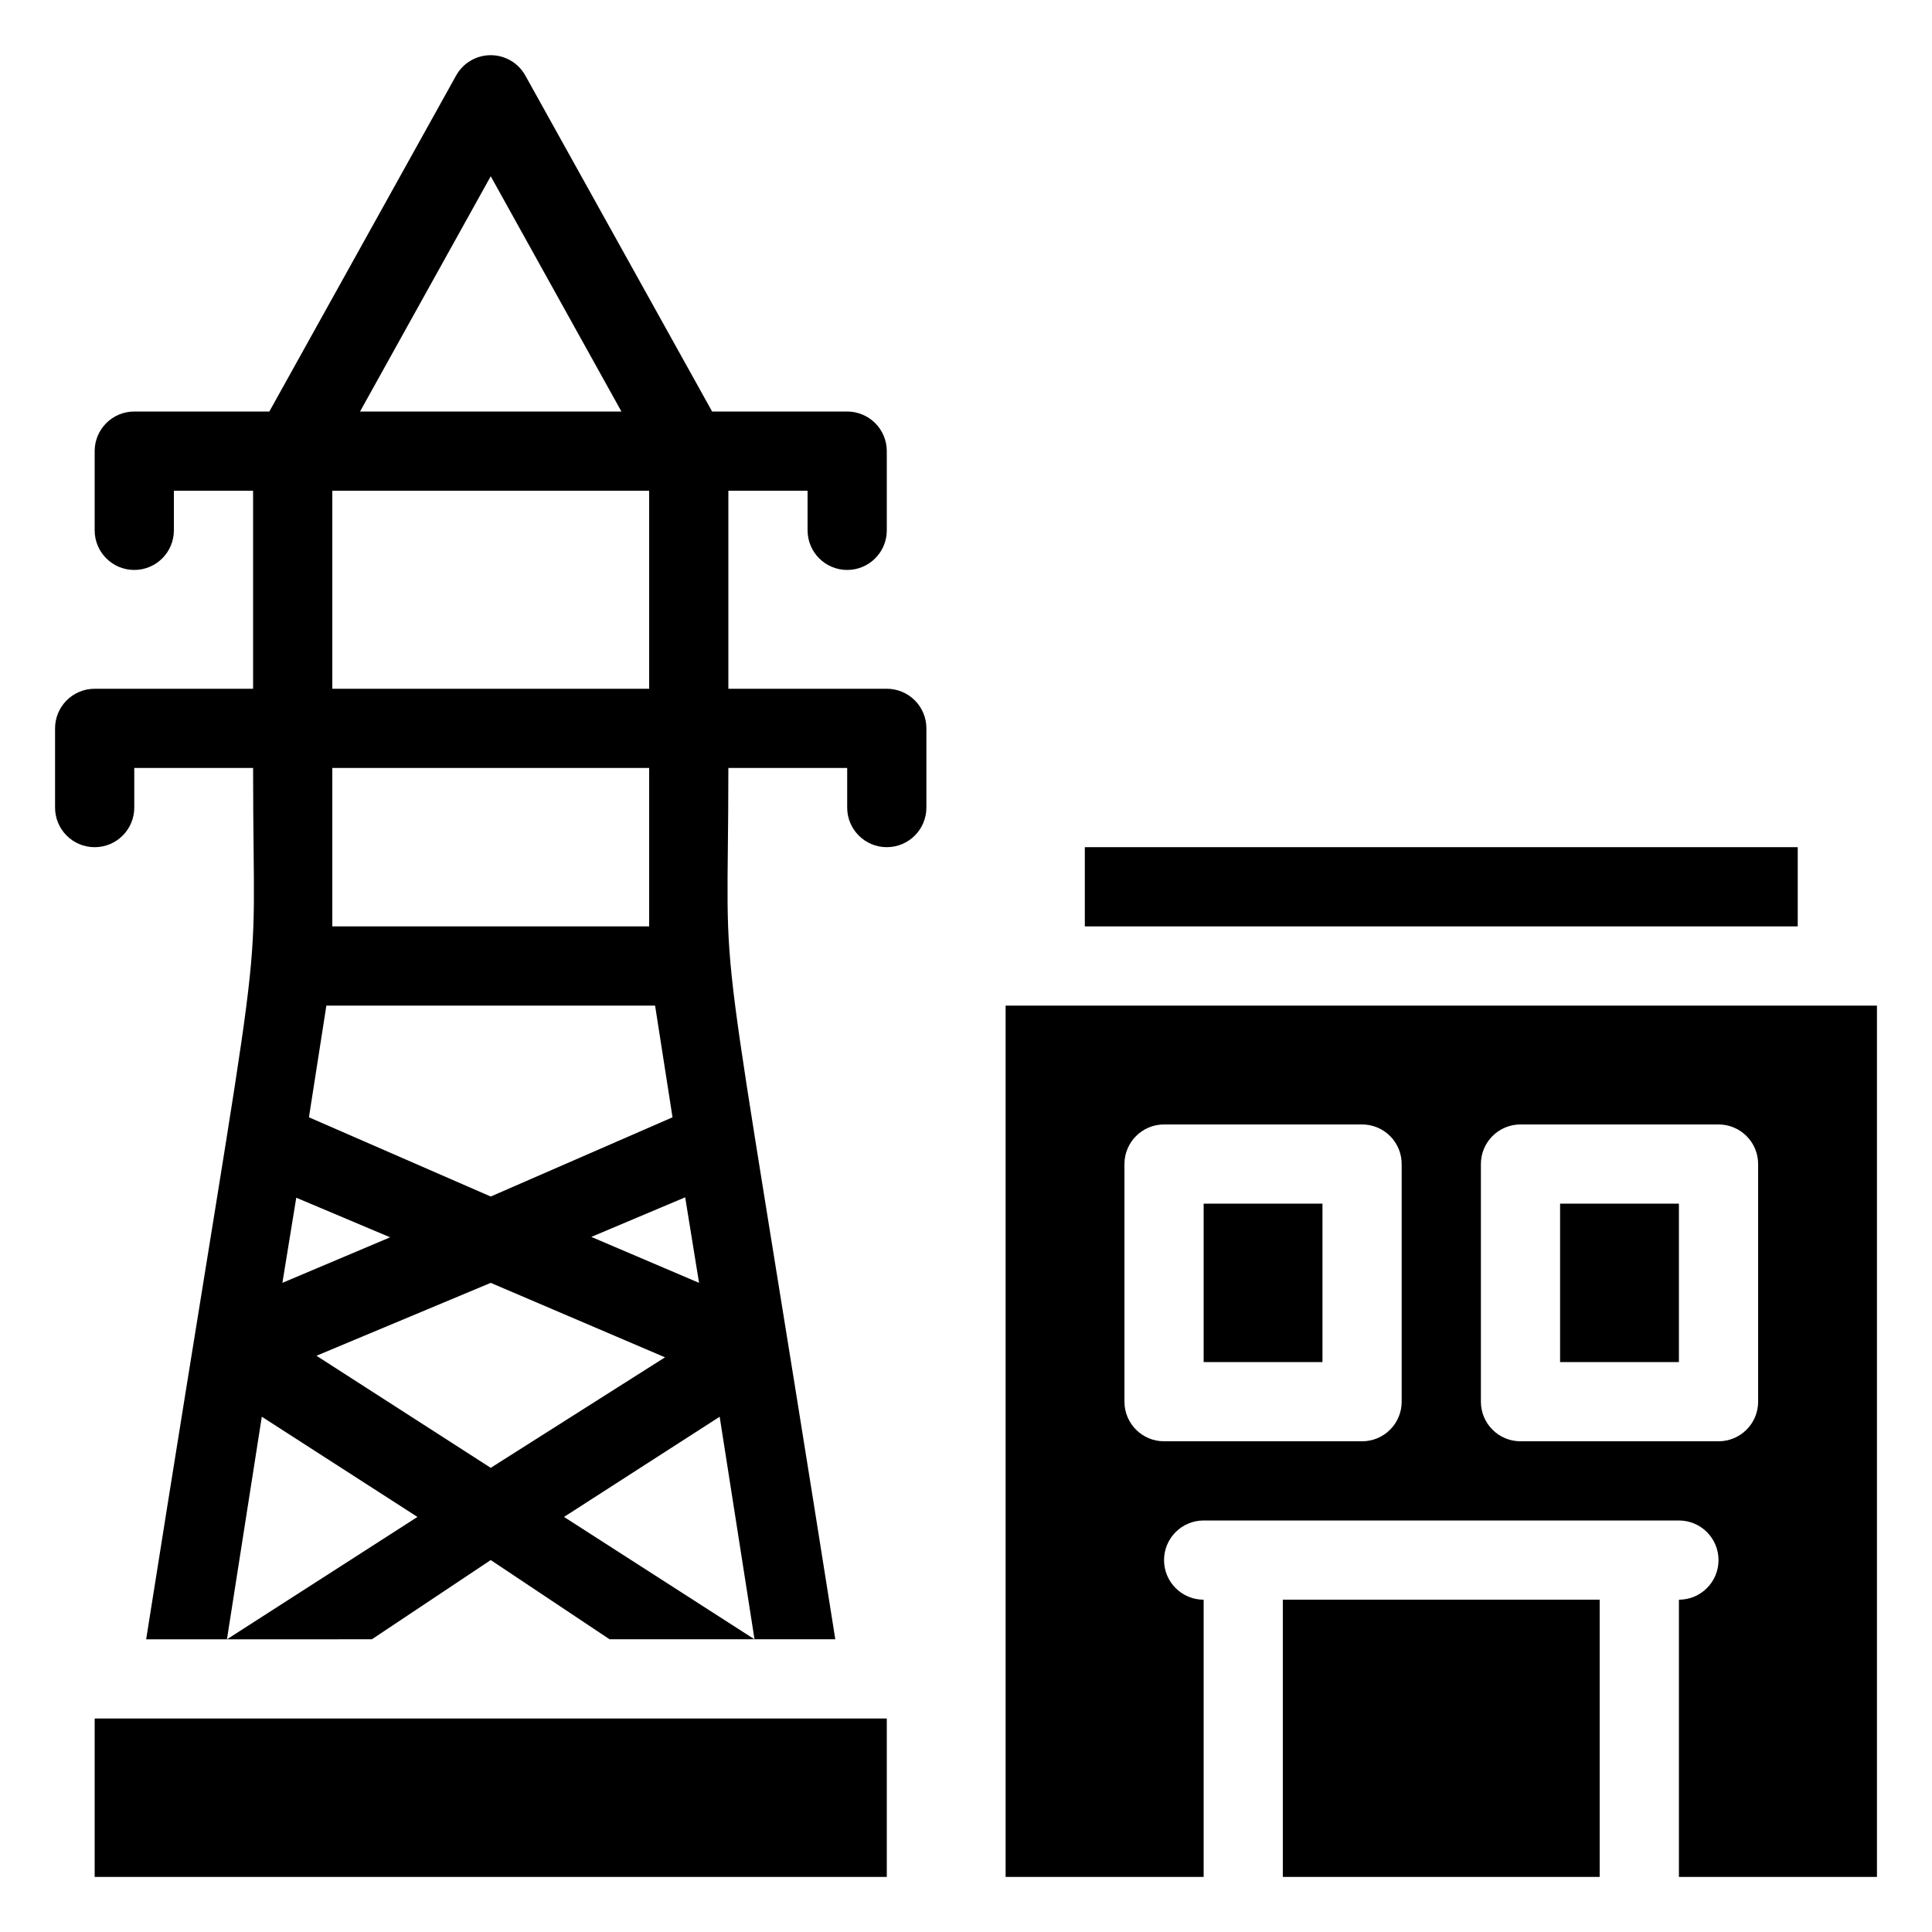
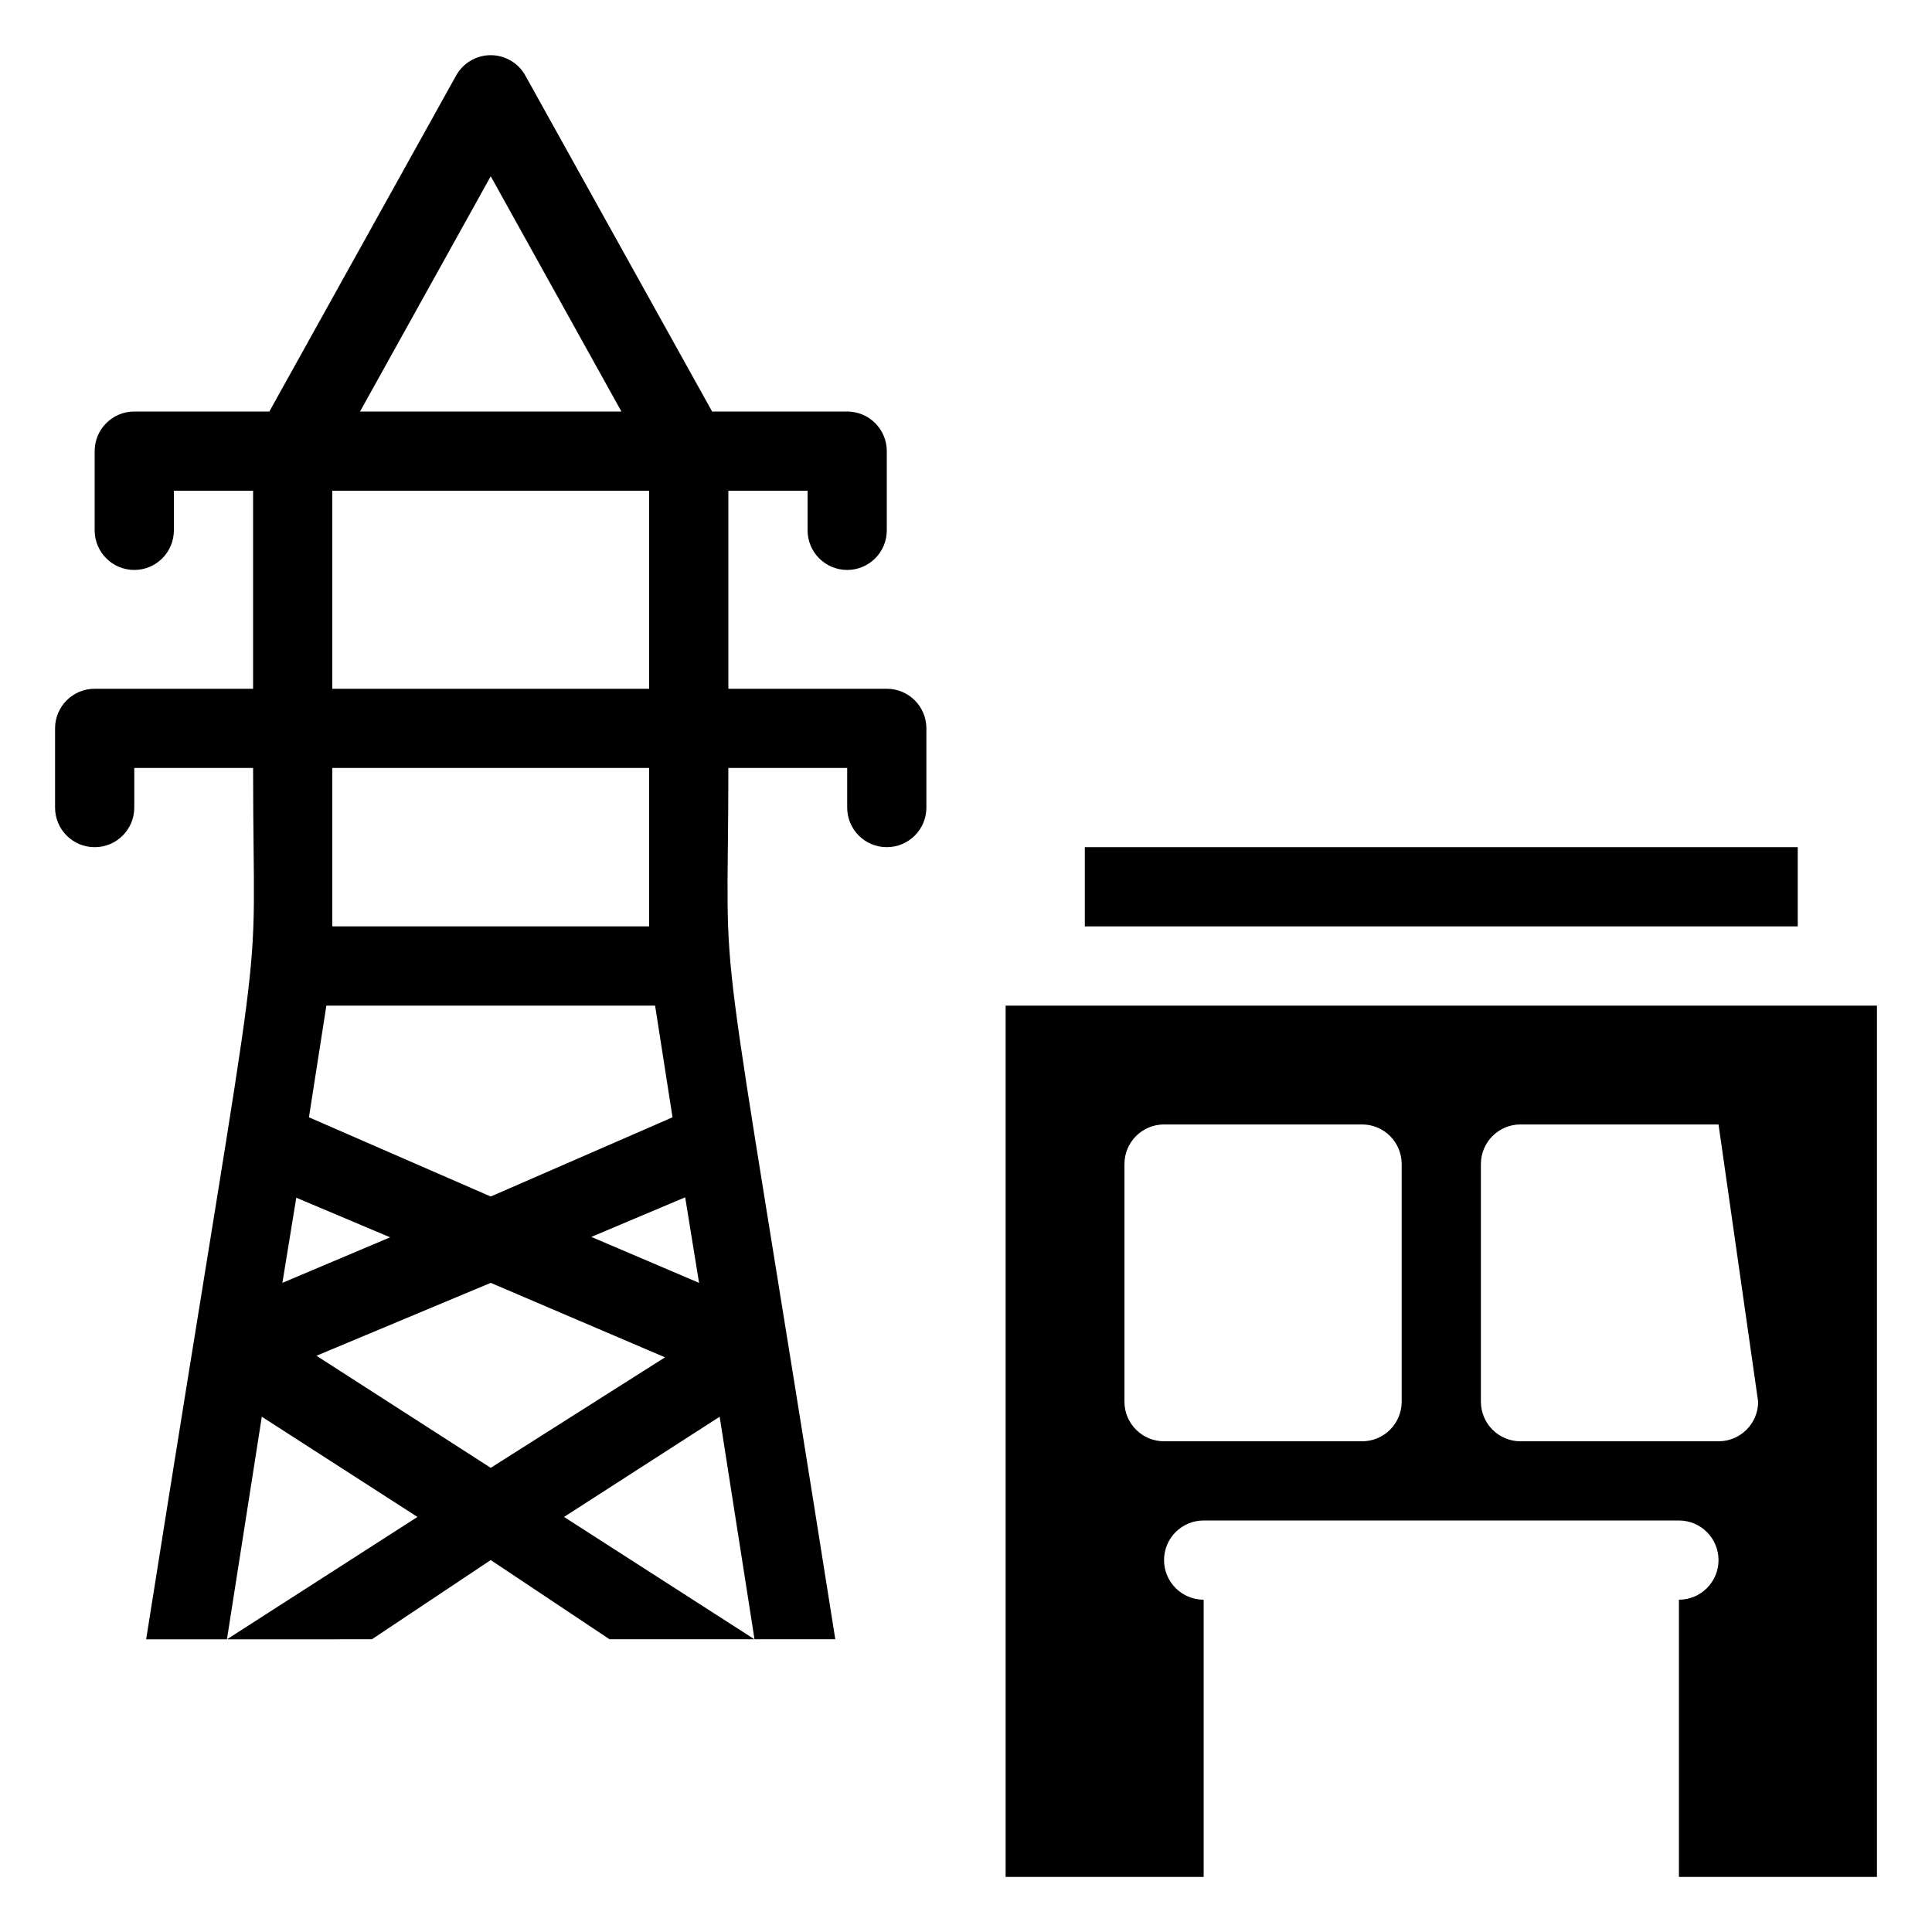
<svg xmlns="http://www.w3.org/2000/svg" fill="#000000" width="800px" height="800px" version="1.1" viewBox="144 144 512 512">
  <g>
-     <path d="m169.09 599.42h209.92v41.984h-209.92z" />
    <path d="m379.01 326.53h-41.984v-52.48h20.992v10.496c0 5.797 4.699 10.496 10.496 10.496s10.496-4.699 10.496-10.496v-20.992c0-2.785-1.105-5.453-3.074-7.422s-4.641-3.074-7.422-3.074h-35.793l-49.543-89.113c-1.863-3.289-5.352-5.32-9.129-5.32-3.781 0-7.269 2.031-9.133 5.32l-49.539 89.113h-35.793c-5.797 0-10.496 4.699-10.496 10.496v20.992c0 5.797 4.699 10.496 10.496 10.496s10.496-4.699 10.496-10.496v-10.496h20.992v52.48h-41.984c-5.797 0-10.496 4.699-10.496 10.496v20.992c0 5.797 4.699 10.496 10.496 10.496 5.797 0 10.496-4.699 10.496-10.496v-10.496h31.488c0 68.957 4.617 22.672-28.34 230.91l59.828-0.004 31.488-20.992 31.488 20.992h59.828c-32.961-208.55-28.34-162.16-28.34-230.91h31.488v10.496c0 5.797 4.699 10.496 10.496 10.496 5.797 0 10.496-4.699 10.496-10.496v-20.992c0-2.785-1.105-5.453-3.074-7.422s-4.641-3.074-7.422-3.074zm-49.754 157.44-28.551-12.176 24.875-10.496zm-55.207-293.26 34.637 62.348h-69.273zm-41.984 83.34h83.969v52.48h-83.969zm0 73.473h83.969v41.984h-83.969zm-1.574 62.977h87.117l4.617 29.598-48.176 20.992-48.176-20.992zm-7.977 50.906 24.875 10.496-28.551 12.066zm-18.371 117.03 9.238-58.988 41.25 26.555zm23.723-75.148 46.184-19.316 46.184 19.734-46.184 29.285zm116.09 75.148-50.484-32.434 41.25-26.555z" />
-     <path d="m557.44 462.98h31.488v41.984h-31.488z" />
-     <path d="m483.96 567.93h83.969v73.473h-83.969z" />
-     <path d="m462.98 462.98h31.488v41.984h-31.488z" />
-     <path d="m410.5 410.5v230.91h52.48v-73.473c-5.797 0-10.496-4.699-10.496-10.496s4.699-10.496 10.496-10.496h125.95c5.797 0 10.496 4.699 10.496 10.496s-4.699 10.496-10.496 10.496v73.473h52.48v-230.91zm104.96 104.96c0 2.785-1.105 5.457-3.074 7.422-1.965 1.969-4.637 3.074-7.422 3.074h-52.477c-5.797 0-10.496-4.699-10.496-10.496v-62.973c0-5.797 4.699-10.496 10.496-10.496h52.48-0.004c2.785 0 5.457 1.105 7.422 3.074 1.969 1.965 3.074 4.637 3.074 7.422zm94.465 0c0 2.785-1.105 5.457-3.074 7.422-1.969 1.969-4.637 3.074-7.422 3.074h-52.48c-5.797 0-10.496-4.699-10.496-10.496v-62.973c0-5.797 4.699-10.496 10.496-10.496h52.48c2.785 0 5.453 1.105 7.422 3.074 1.969 1.965 3.074 4.637 3.074 7.422z" />
+     <path d="m410.5 410.5v230.91h52.48v-73.473c-5.797 0-10.496-4.699-10.496-10.496s4.699-10.496 10.496-10.496h125.95c5.797 0 10.496 4.699 10.496 10.496s-4.699 10.496-10.496 10.496v73.473h52.48v-230.91zm104.96 104.96c0 2.785-1.105 5.457-3.074 7.422-1.965 1.969-4.637 3.074-7.422 3.074h-52.477c-5.797 0-10.496-4.699-10.496-10.496v-62.973c0-5.797 4.699-10.496 10.496-10.496h52.48-0.004c2.785 0 5.457 1.105 7.422 3.074 1.969 1.965 3.074 4.637 3.074 7.422zm94.465 0c0 2.785-1.105 5.457-3.074 7.422-1.969 1.969-4.637 3.074-7.422 3.074h-52.48c-5.797 0-10.496-4.699-10.496-10.496v-62.973c0-5.797 4.699-10.496 10.496-10.496h52.48z" />
    <path d="m431.49 368.51h188.93v20.992h-188.93z" />
  </g>
</svg>